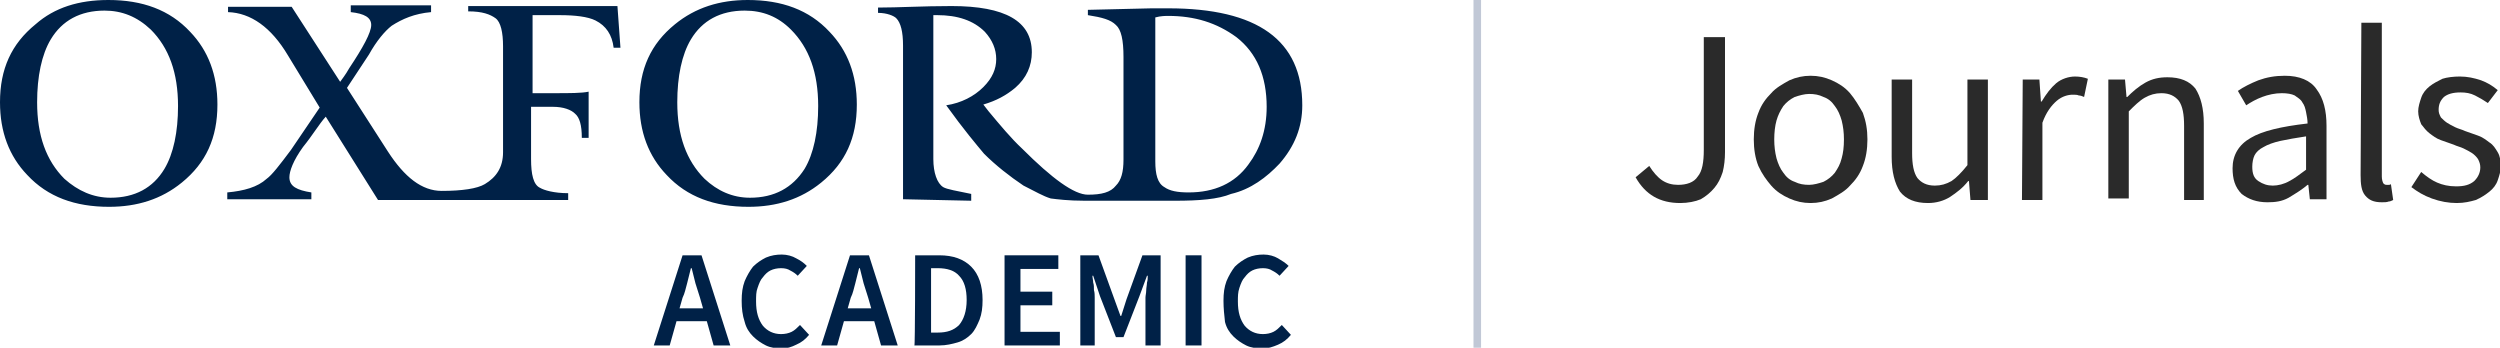
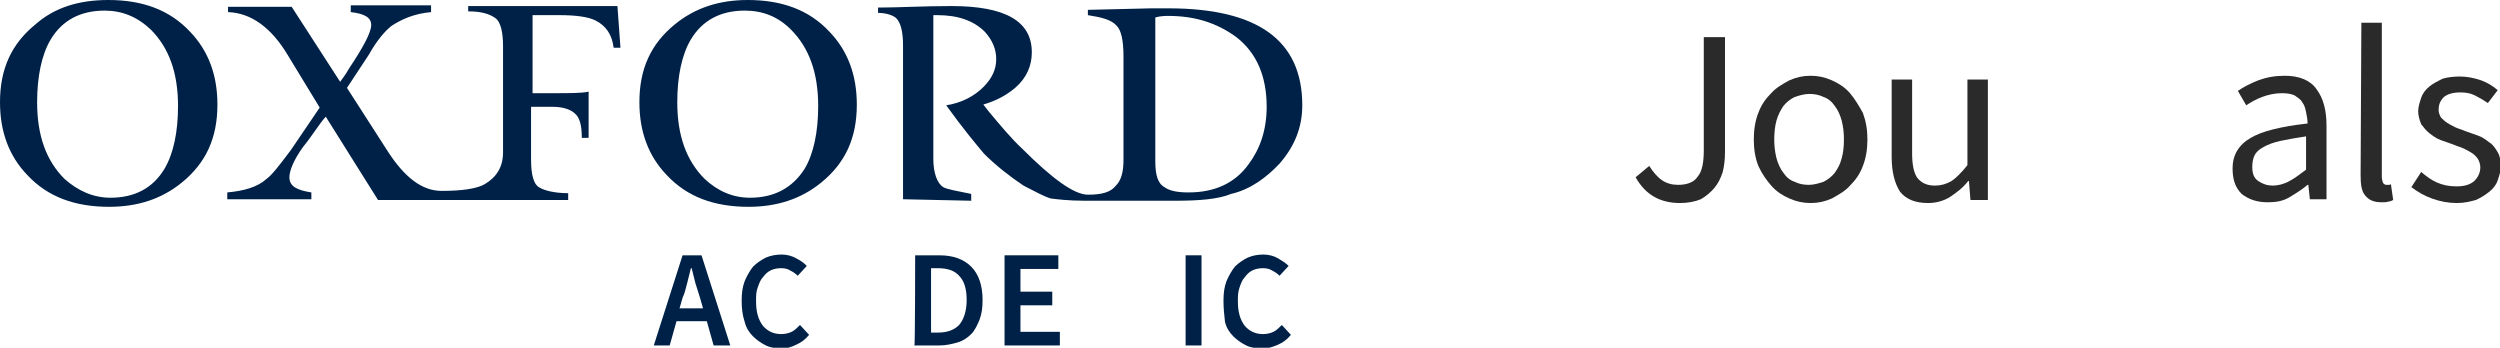
<svg xmlns="http://www.w3.org/2000/svg" version="1.1" id="Layer_1" x="0px" y="0px" viewBox="-376 438.1 330 45.9" style="enable-background:new -376 438.1 330 45.9;" xml:space="preserve">
  <style type="text/css">
	.st0{fill:#002147;}
	.st1{fill:#C1C8D6;}
	.st2{fill:#2A2A2A;}
</style>
  <g>
    <path class="st0" d="M-361.7,438.1c4.5,0,8.1,1.3,10.8,4.2c2.4,2.5,3.6,5.7,3.6,9.6c0,4.4-1.5,7.7-4.7,10.3   c-2.7,2.2-5.9,3.2-9.6,3.2c-4.5,0-8.1-1.3-10.8-4.2c-2.4-2.5-3.6-5.7-3.6-9.6c0-4.4,1.5-7.7,4.7-10.3   C-368.8,439.1-365.6,438.1-361.7,438.1z M-361.4,464.2c3.2,0,5.6-1.3,7.1-3.8c1.2-2,1.8-4.9,1.8-8.3c0-4.4-1.2-7.7-3.6-10.1   c-1.8-1.7-3.8-2.5-6.1-2.5c-3.2,0-5.6,1.3-7.1,3.8c-1.2,2-1.8,4.9-1.8,8.3c0,4.4,1.2,7.7,3.6,10.1   C-365.7,463.3-363.7,464.2-361.4,464.2z M-294.1,444.4h-0.9c-0.2-1.7-1-2.9-2.4-3.6c-1-0.5-2.7-0.7-4.7-0.7h-3.6v10.3h2.9   c2,0,3.6,0,4.5-0.2v6.1h-0.9c0-1.7-0.3-2.7-0.9-3.2c-0.5-0.5-1.5-0.9-2.9-0.9c-1.4,0-2.2,0-2.9,0v6.9c0,2,0.3,3.4,1.2,3.8   c0.5,0.3,1.8,0.7,3.7,0.7v0.9h-25.1l-6.9-11c-0.9,1-1.7,2.4-3,4c-1.3,1.8-1.8,3.2-1.8,4c0,1.2,1,1.7,2.9,2v0.9h-11.1v-0.9   c2.2-0.2,4-0.7,5.2-1.8c0.7-0.5,1.7-1.8,3.2-3.8l3.8-5.6l-4.2-6.9c-2.2-3.7-4.9-5.6-7.9-5.7v-0.7h8.4l6.4,9.9   c0.2-0.3,0.7-0.9,1.2-1.8c1.8-2.7,2.9-4.7,2.9-5.7s-0.9-1.5-2.7-1.7v-0.9h10.6v0.9c-2.2,0.2-3.8,0.9-5.2,1.8c-0.9,0.7-2,2-3,3.8   l-2.9,4.4l5.4,8.4c2.2,3.4,4.5,5.2,7.1,5.2c2.7,0,4.7-0.3,5.7-0.9c1.5-0.9,2.4-2.2,2.4-4.2v-14c0-1.8-0.3-3.2-1-3.7   c-0.7-0.5-1.7-0.9-3.6-0.9v-0.7h19.7L-294.1,444.4z M-277.3,438.1c4.5,0,8.1,1.3,10.8,4.2c2.4,2.5,3.6,5.7,3.6,9.6   c0,4.4-1.5,7.7-4.7,10.3c-2.7,2.2-5.9,3.2-9.6,3.2c-4.5,0-8.1-1.3-10.8-4.2c-2.4-2.5-3.6-5.7-3.6-9.6c0-4.4,1.5-7.7,4.7-10.3   C-284.2,439.1-281,438.1-277.3,438.1z M-277,464.2c3.2,0,5.6-1.3,7.2-3.8c1.2-2,1.8-4.9,1.8-8.3c0-4.4-1.2-7.7-3.6-10.1   c-1.7-1.7-3.7-2.5-6.1-2.5c-3.2,0-5.6,1.3-7.1,3.8c-1.2,2-1.8,4.9-1.8,8.3c0,4.4,1.2,7.7,3.6,10.1   C-281.3,463.3-279.3,464.2-277,464.2z M-256.8,464.4v-20.3c0-1.8-0.3-3-0.9-3.6c-0.3-0.3-1.2-0.7-2.4-0.7v-0.7   c2.7,0,5.9-0.2,9.7-0.2c7.1,0,10.6,2,10.6,6.1c0,1.8-0.7,3.4-2.2,4.7c-1.2,1-2.5,1.7-4.2,2.2l0.7,0.9c1.5,1.8,3,3.6,4.4,4.9   c4,4,6.9,6.1,8.7,6.1c1.8,0,3-0.3,3.7-1.2c0.7-0.7,1-1.8,1-3.4v-13.6c0-2.2-0.3-3.6-1-4.2c-0.7-0.7-1.8-1-3.7-1.3v-0.7l8.4-0.2h2.2   c11.8,0,17.7,4.2,17.7,12.8c0,2.9-1,5.4-3,7.7c-1.7,1.8-3.8,3.4-6.4,4c-1.7,0.7-4.2,0.9-7.4,0.9h-11.9c-2.2,0-3.7-0.2-4.5-0.3   c-1-0.3-2-0.9-3.6-1.7c-1.8-1.2-3.7-2.7-5.2-4.2c-1-1.2-2.7-3.2-5-6.4c2-0.3,3.7-1.2,4.9-2.4c1.2-1.2,1.7-2.4,1.7-3.7   s-0.5-2.5-1.5-3.6c-1.5-1.5-3.6-2.2-6.3-2.2h-0.5v19c0,1.8,0.5,3.2,1.3,3.7c0.5,0.3,1.8,0.5,3.7,0.9v0.9L-256.8,464.4L-256.8,464.4   z M-221.8,440.2c-0.3,0-1,0-1.7,0.2v19c0,1.7,0.3,2.9,1.2,3.4c0.7,0.5,1.7,0.7,3.2,0.7c3.4,0,6.1-1.2,7.9-3.7   c1.5-2,2.4-4.5,2.4-7.6c0-4-1.3-7.1-4-9.2C-215.4,441.1-218.3,440.2-221.8,440.2z" />
  </g>
  <g>
    <path class="st0" d="M-282.7,480.5h-4l-0.9,3.2h-2.1l3.8-11.9h2.5l3.8,11.9h-2.2L-282.7,480.5z M-283.2,478.8l-0.4-1.4   c-0.2-0.6-0.4-1.3-0.6-1.9c-0.2-0.7-0.3-1.3-0.5-2h-0.1c-0.2,0.7-0.3,1.3-0.5,2c-0.2,0.7-0.3,1.3-0.6,1.9l-0.4,1.4H-283.2z" />
    <path class="st0" d="M-278.1,477.8c0-1,0.1-1.8,0.4-2.6c0.3-0.7,0.7-1.4,1.1-1.9c0.5-0.5,1.1-0.9,1.7-1.2c0.7-0.3,1.4-0.4,2.1-0.4   c0.7,0,1.4,0.2,1.9,0.5c0.6,0.3,1,0.6,1.4,1l-1.2,1.3c-0.3-0.3-0.6-0.5-1-0.7c-0.3-0.2-0.7-0.3-1.2-0.3c-0.5,0-1,0.1-1.4,0.3   c-0.4,0.2-0.7,0.5-1,0.9c-0.3,0.3-0.5,0.8-0.7,1.4c-0.2,0.5-0.2,1.1-0.2,1.8c0,1.4,0.3,2.4,0.9,3.2c0.6,0.7,1.4,1.1,2.4,1.1   c0.5,0,1-0.1,1.4-0.3s0.7-0.5,1.1-0.9l1.2,1.3c-0.5,0.6-1,1-1.7,1.3c-0.6,0.3-1.2,0.5-1.9,0.5c-0.7,0-1.5-0.1-2.1-0.4   s-1.2-0.7-1.7-1.2c-0.5-0.5-0.9-1.1-1.1-1.9C-278,479.7-278.1,478.8-278.1,477.8z" />
-     <path class="st0" d="M-260.6,480.5h-4l-0.9,3.2h-2.1l3.8-11.9h2.5l3.8,11.9h-2.2L-260.6,480.5z M-261,478.8l-0.4-1.4   c-0.2-0.6-0.4-1.3-0.6-1.9c-0.2-0.7-0.3-1.3-0.5-2h-0.1c-0.2,0.7-0.3,1.3-0.5,2c-0.2,0.7-0.3,1.3-0.6,1.9l-0.4,1.4H-261z" />
    <path class="st0" d="M-255.2,471.8h3.2c1.8,0,3.2,0.5,4.2,1.5c1,1,1.5,2.5,1.5,4.4c0,1-0.1,1.8-0.4,2.6c-0.3,0.7-0.6,1.4-1.1,1.9   c-0.5,0.5-1.1,0.9-1.8,1.1c-0.7,0.2-1.5,0.4-2.4,0.4h-3.3C-255.2,483.8-255.2,471.8-255.2,471.8z M-252.2,482c1.2,0,2.1-0.3,2.8-1   c0.6-0.7,1-1.8,1-3.3c0-1.4-0.3-2.5-1-3.2c-0.6-0.7-1.6-1-2.8-1h-0.9v8.5L-252.2,482L-252.2,482z" />
    <path class="st0" d="M-243.5,471.8h7.2v1.8h-5v3h4.2v1.8h-4.2v3.5h5.2v1.8h-7.3V471.8z" />
-     <path class="st0" d="M-233.4,471.8h2.4l2.1,5.8l0.8,2.2h0.1l0.7-2.2l2.1-5.8h2.4v11.9h-2v-5.4c0-0.3,0-0.6,0-0.9   c0-0.3,0.1-0.6,0.1-1c0-0.3,0.1-0.7,0.1-1c0.1-0.3,0.1-0.6,0.1-0.9h-0.1l-1,2.7l-2.1,5.4h-1l-2.1-5.4l-0.9-2.7h-0.1   c0,0.3,0.1,0.6,0.1,0.9c0.1,0.3,0.1,0.6,0.1,1c0.1,0.3,0.1,0.7,0.1,1c0,0.3,0,0.6,0,0.9v5.4h-1.9V471.8z" />
    <path class="st0" d="M-219.5,471.8h2.1v11.9h-2.1V471.8z" />
    <path class="st0" d="M-214.5,477.8c0-1,0.1-1.8,0.4-2.6c0.3-0.7,0.7-1.4,1.1-1.9c0.5-0.5,1.1-0.9,1.7-1.2c0.7-0.3,1.4-0.4,2.1-0.4   s1.4,0.2,1.9,0.5s1,0.6,1.4,1l-1.2,1.3c-0.3-0.3-0.6-0.5-1-0.7c-0.3-0.2-0.7-0.3-1.2-0.3c-0.5,0-1,0.1-1.4,0.3   c-0.4,0.2-0.7,0.5-1,0.9c-0.3,0.3-0.5,0.8-0.7,1.4c-0.2,0.6-0.2,1.1-0.2,1.8c0,1.4,0.3,2.4,0.9,3.2c0.6,0.7,1.4,1.1,2.4,1.1   c0.5,0,1-0.1,1.4-0.3c0.4-0.2,0.7-0.5,1.1-0.9l1.2,1.3c-0.5,0.6-1,1-1.7,1.3s-1.3,0.5-2.1,0.5c-0.7,0-1.5-0.1-2.1-0.4   s-1.2-0.7-1.7-1.2c-0.5-0.5-0.9-1.1-1.1-1.9C-214.4,479.7-214.5,478.8-214.5,477.8z" />
  </g>
-   <rect x="-181.5" y="438.1" class="st1" width="1" height="45.9" />
  <g>
    <path class="st2" d="M-158.3,460c0.5,0.8,1.1,1.5,1.7,1.9s1.3,0.6,2.1,0.6c1.1,0,2.1-0.3,2.6-1.1c0.6-0.7,0.8-1.9,0.8-3.5v-14.9   h2.8v15.2c0,0.9-0.1,1.8-0.3,2.6c-0.3,0.9-0.6,1.5-1.1,2.1c-0.5,0.6-1.1,1.1-1.8,1.5c-0.7,0.3-1.7,0.5-2.7,0.5   c-2.7,0-4.6-1.1-5.9-3.4L-158.3,460z" />
    <path class="st2" d="M-144.5,456.5c0-1.3,0.2-2.5,0.6-3.5c0.4-1.1,1-1.9,1.7-2.6c0.6-0.7,1.5-1.2,2.4-1.7c0.9-0.4,1.8-0.6,2.8-0.6   c1,0,1.9,0.2,2.8,0.6c0.9,0.4,1.7,0.9,2.4,1.7c0.6,0.7,1.2,1.7,1.7,2.6c0.4,1.1,0.6,2.2,0.6,3.5c0,1.3-0.2,2.5-0.6,3.5   c-0.4,1.1-1,1.9-1.7,2.6c-0.6,0.7-1.5,1.2-2.4,1.7c-0.9,0.4-1.8,0.6-2.8,0.6c-1,0-1.9-0.2-2.8-0.6c-0.9-0.4-1.7-0.9-2.4-1.7   c-0.6-0.7-1.2-1.5-1.7-2.6C-144.3,459-144.5,457.8-144.5,456.5z M-141.8,456.5c0,0.9,0.1,1.7,0.3,2.5c0.2,0.7,0.5,1.4,0.9,1.9   c0.4,0.6,0.9,1,1.5,1.2c0.6,0.3,1.2,0.4,1.9,0.4c0.6,0,1.3-0.2,1.9-0.4c0.6-0.3,1.1-0.7,1.5-1.2c0.4-0.6,0.7-1.1,0.9-1.9   c0.2-0.7,0.3-1.5,0.3-2.5c0-0.9-0.1-1.7-0.3-2.5c-0.2-0.7-0.5-1.4-0.9-1.9c-0.4-0.6-0.9-1-1.5-1.2c-0.6-0.3-1.2-0.4-1.9-0.4   c-0.6,0-1.3,0.2-1.9,0.4c-0.6,0.3-1.1,0.7-1.5,1.2c-0.4,0.6-0.7,1.2-0.9,1.9C-141.7,454.7-141.8,455.6-141.8,456.5z" />
    <path class="st2" d="M-126.3,448.6h2.7v9.7c0,1.5,0.2,2.6,0.7,3.3c0.5,0.6,1.2,1,2.3,1c0.8,0,1.5-0.2,2.2-0.6   c0.6-0.4,1.3-1.1,2.1-2.1v-11.3h2.7v15.9h-2.3l-0.2-2.5h-0.1c-0.7,0.9-1.5,1.5-2.4,2.1c-0.8,0.5-1.8,0.8-2.9,0.8   c-1.7,0-2.9-0.5-3.7-1.5c-0.7-1.1-1.1-2.6-1.1-4.6v-10.1H-126.3z" />
-     <path class="st2" d="M-109,448.6h2.2l0.2,2.9h0.1c0.6-1,1.2-1.8,1.9-2.4c0.7-0.6,1.7-0.9,2.5-0.9c0.6,0,1.2,0.1,1.7,0.3l-0.5,2.4   c-0.2-0.1-0.5-0.2-0.7-0.2c-0.2-0.1-0.5-0.1-0.8-0.1c-0.6,0-1.4,0.2-2.1,0.8c-0.7,0.6-1.4,1.5-1.9,2.9v10.2h-2.7L-109,448.6   L-109,448.6z" />
-     <path class="st2" d="M-97.7,448.6h2.2l0.2,2.3h0.1c0.7-0.7,1.5-1.4,2.4-1.9s1.8-0.7,2.9-0.7c1.7,0,2.9,0.5,3.7,1.5   c0.7,1.1,1.1,2.6,1.1,4.6v10.1h-2.6v-9.8c0-1.5-0.2-2.6-0.7-3.3c-0.5-0.6-1.2-1-2.3-1c-0.8,0-1.5,0.2-2.2,0.6s-1.4,1.1-2.1,1.8   v11.5h-2.7v-15.8H-97.7z" />
    <path class="st2" d="M-81.3,460.3c0-1.7,0.8-3.1,2.4-4c1.5-0.9,4-1.5,7.5-1.9c0-0.5-0.1-1-0.2-1.5c-0.1-0.5-0.2-0.9-0.5-1.3   c-0.2-0.4-0.6-0.6-1-0.9c-0.4-0.2-1-0.3-1.7-0.3c-0.9,0-1.8,0.2-2.6,0.5c-0.8,0.3-1.5,0.7-2.1,1.1l-1.1-1.9c0.7-0.5,1.7-1,2.7-1.4   c1.1-0.4,2.2-0.6,3.5-0.6c1.9,0,3.4,0.6,4.2,1.8c0.9,1.2,1.3,2.8,1.3,4.8v9.7h-2.2l-0.2-1.9h-0.1c-0.7,0.6-1.5,1.1-2.5,1.7   c-0.9,0.5-1.8,0.6-2.8,0.6c-1.4,0-2.5-0.4-3.4-1.1C-81,462.8-81.3,461.7-81.3,460.3z M-78.7,460.1c0,0.9,0.2,1.5,0.8,1.9   c0.6,0.4,1.2,0.6,1.9,0.6c0.7,0,1.5-0.2,2.2-0.6c0.6-0.3,1.4-0.9,2.2-1.5v-4.4c-1.3,0.2-2.5,0.4-3.4,0.6c-0.9,0.2-1.7,0.5-2.2,0.8   c-0.6,0.3-1,0.7-1.2,1.1S-78.7,459.6-78.7,460.1z" />
    <path class="st2" d="M-64.3,441.1h2.7v20.3c0,0.4,0.1,0.7,0.2,0.9c0.2,0.2,0.3,0.2,0.5,0.2c0.1,0,0.2,0,0.2,0c0.1,0,0.2,0,0.3-0.1   l0.3,2.1c-0.2,0.1-0.4,0.2-0.6,0.2c-0.2,0.1-0.6,0.1-0.9,0.1c-1.1,0-1.7-0.3-2.2-0.9c-0.5-0.6-0.6-1.5-0.6-2.7L-64.3,441.1   C-64.4,441.1-64.3,441.1-64.3,441.1z" />
    <path class="st2" d="M-56.4,460.8c0.7,0.6,1.4,1.1,2.1,1.4c0.7,0.3,1.5,0.5,2.5,0.5c1.1,0,1.8-0.2,2.4-0.7c0.5-0.5,0.8-1.1,0.8-1.8   c0-0.4-0.1-0.7-0.3-1.1c-0.2-0.3-0.5-0.6-0.8-0.8c-0.3-0.2-0.7-0.4-1.1-0.6s-0.9-0.3-1.3-0.5c-0.6-0.2-1.1-0.4-1.7-0.6   s-1.1-0.6-1.5-0.9c-0.4-0.3-0.8-0.8-1.1-1.2c-0.2-0.5-0.4-1.1-0.4-1.7c0-0.6,0.2-1.2,0.4-1.8c0.2-0.6,0.6-1.1,1.1-1.5   s1.1-0.7,1.7-1c0.6-0.2,1.5-0.3,2.3-0.3c1,0,1.9,0.2,2.8,0.5c0.8,0.3,1.5,0.7,2.2,1.3l-1.3,1.7c-0.6-0.4-1.1-0.7-1.7-1   s-1.2-0.4-1.9-0.4c-1,0-1.7,0.2-2.2,0.6c-0.5,0.5-0.7,1-0.7,1.7c0,0.4,0.1,0.6,0.3,1c0.2,0.2,0.5,0.5,0.8,0.7   c0.3,0.2,0.7,0.4,1.1,0.6c0.4,0.2,0.9,0.3,1.3,0.5c0.6,0.2,1.1,0.4,1.7,0.6s1.1,0.6,1.5,0.9c0.5,0.3,0.8,0.8,1.1,1.3   c0.3,0.5,0.4,1.1,0.4,1.9c0,0.6-0.2,1.2-0.4,1.8c-0.2,0.6-0.6,1.1-1.1,1.5c-0.5,0.4-1.1,0.8-1.8,1.1c-0.7,0.2-1.5,0.4-2.5,0.4   c-1.1,0-2.2-0.2-3.3-0.6c-1.1-0.4-1.9-0.9-2.7-1.5L-56.4,460.8z" />
  </g>
</svg>